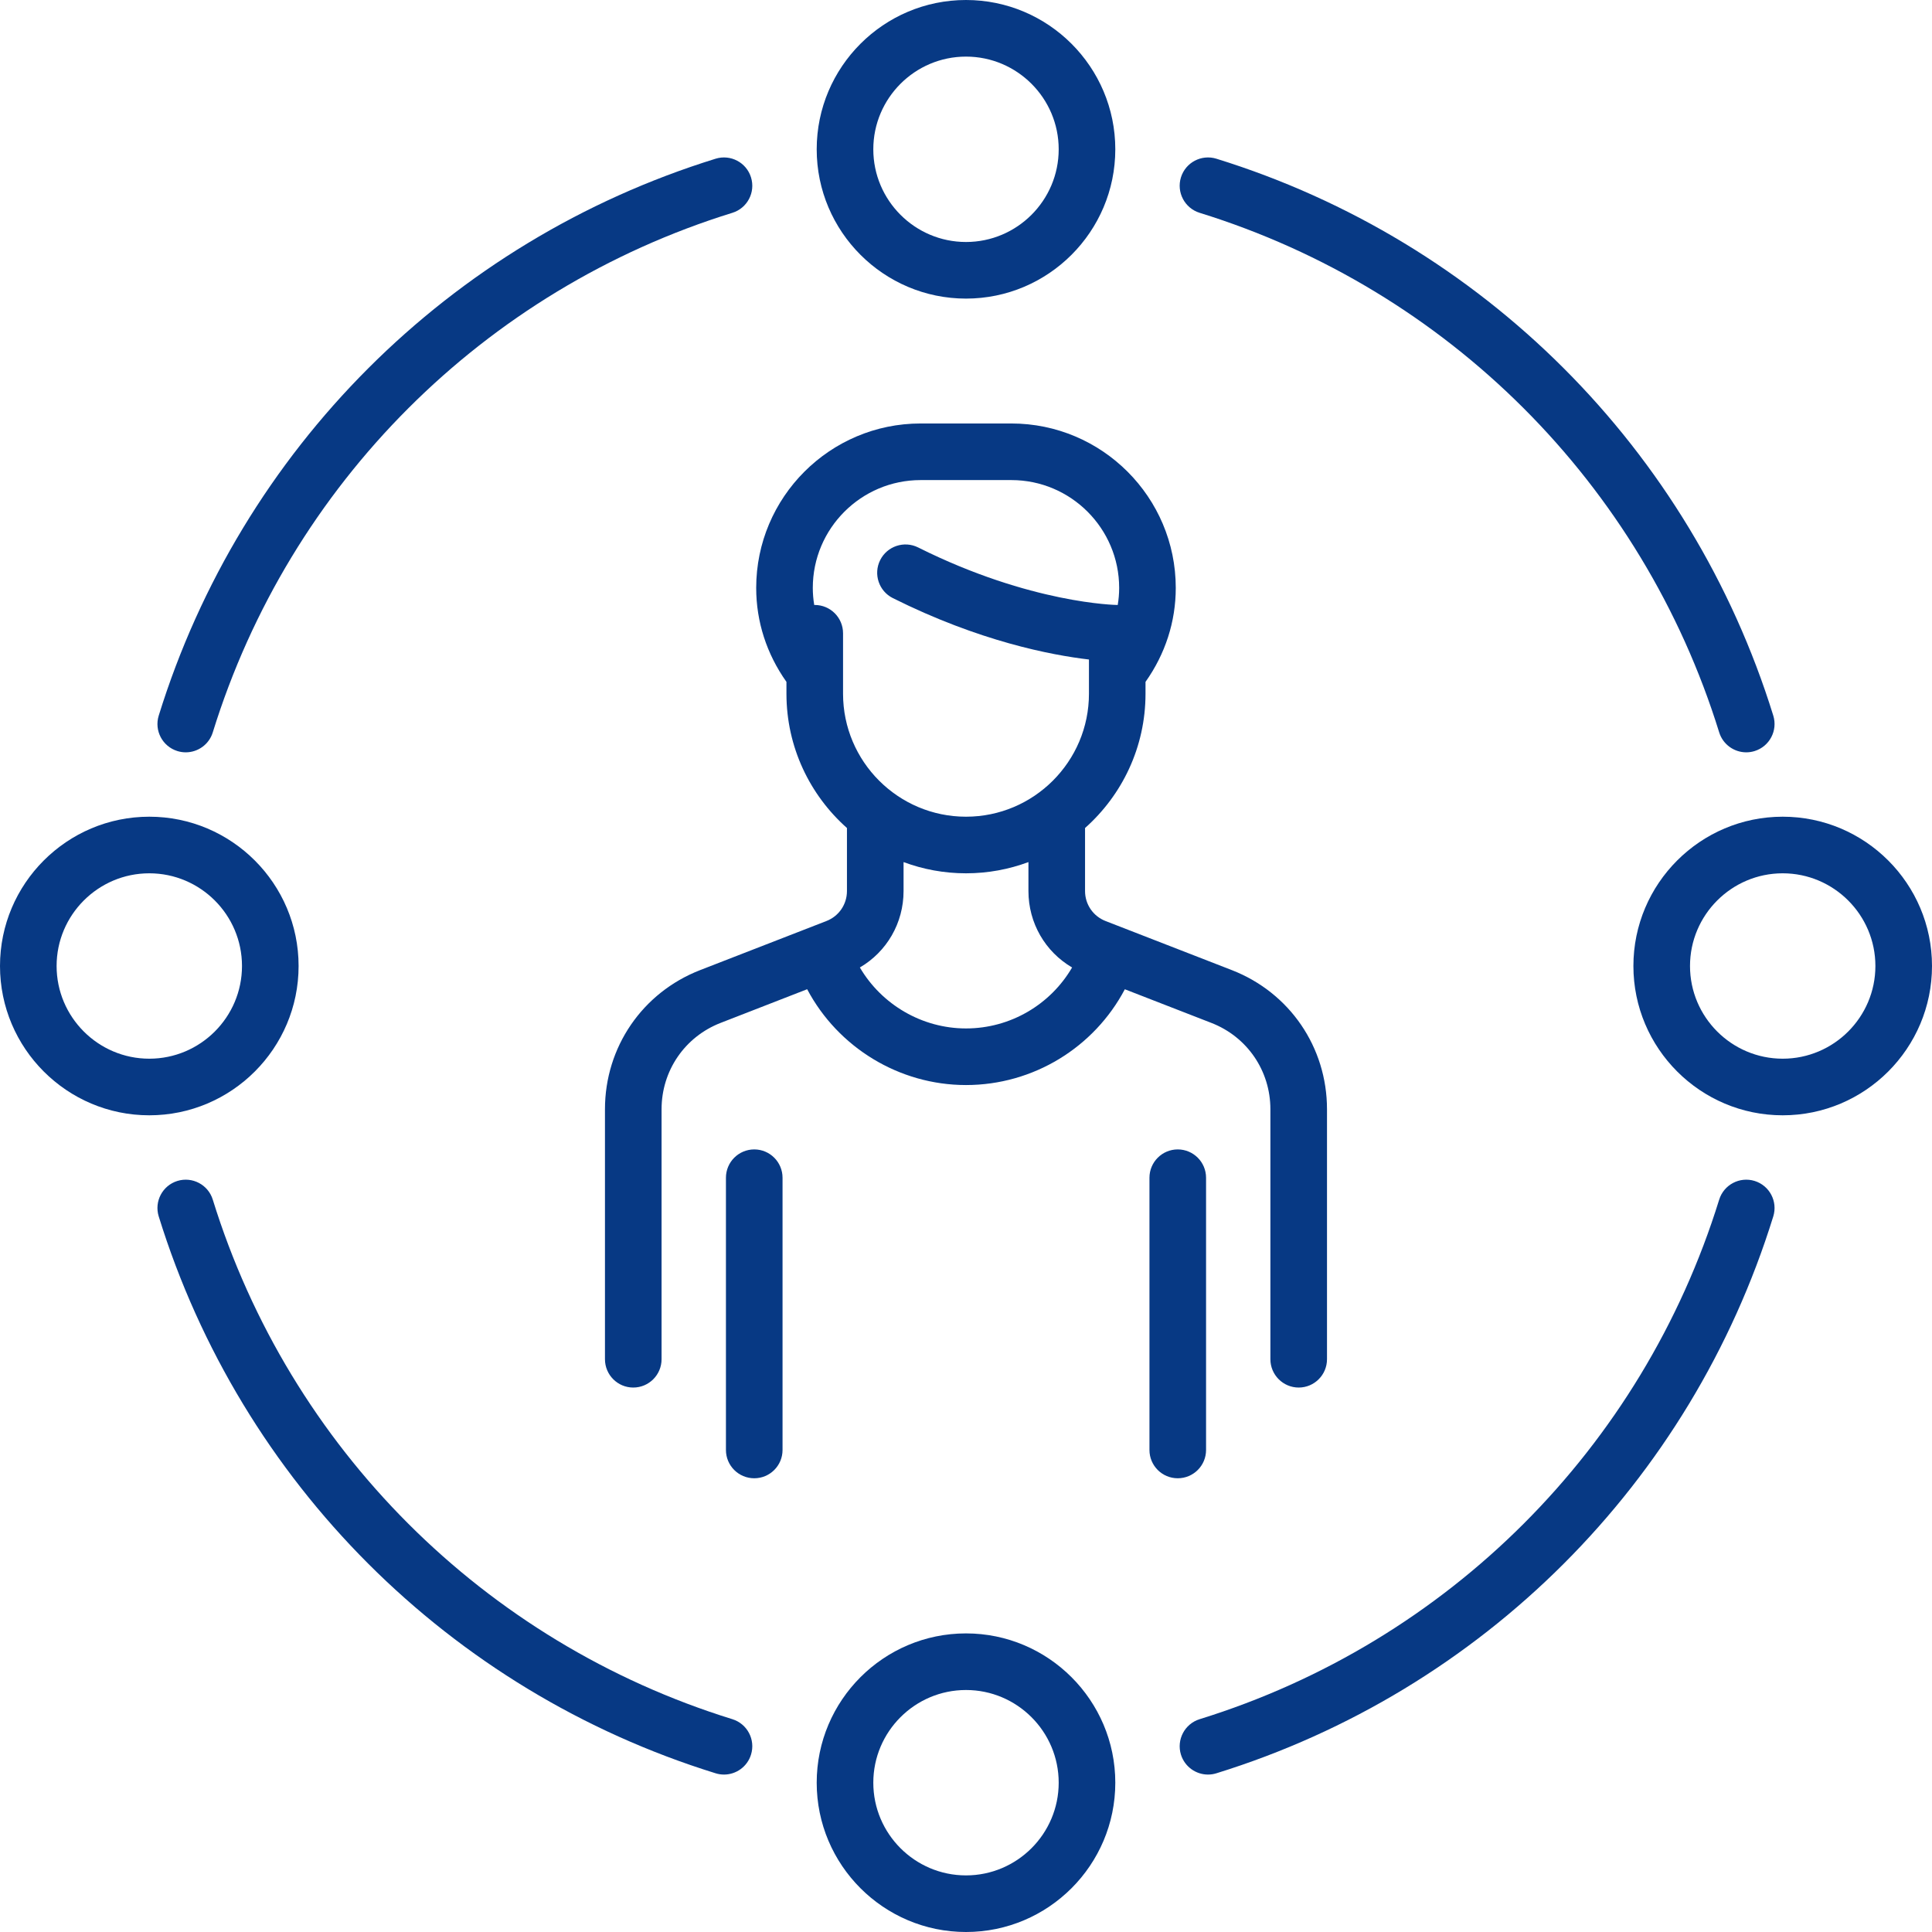
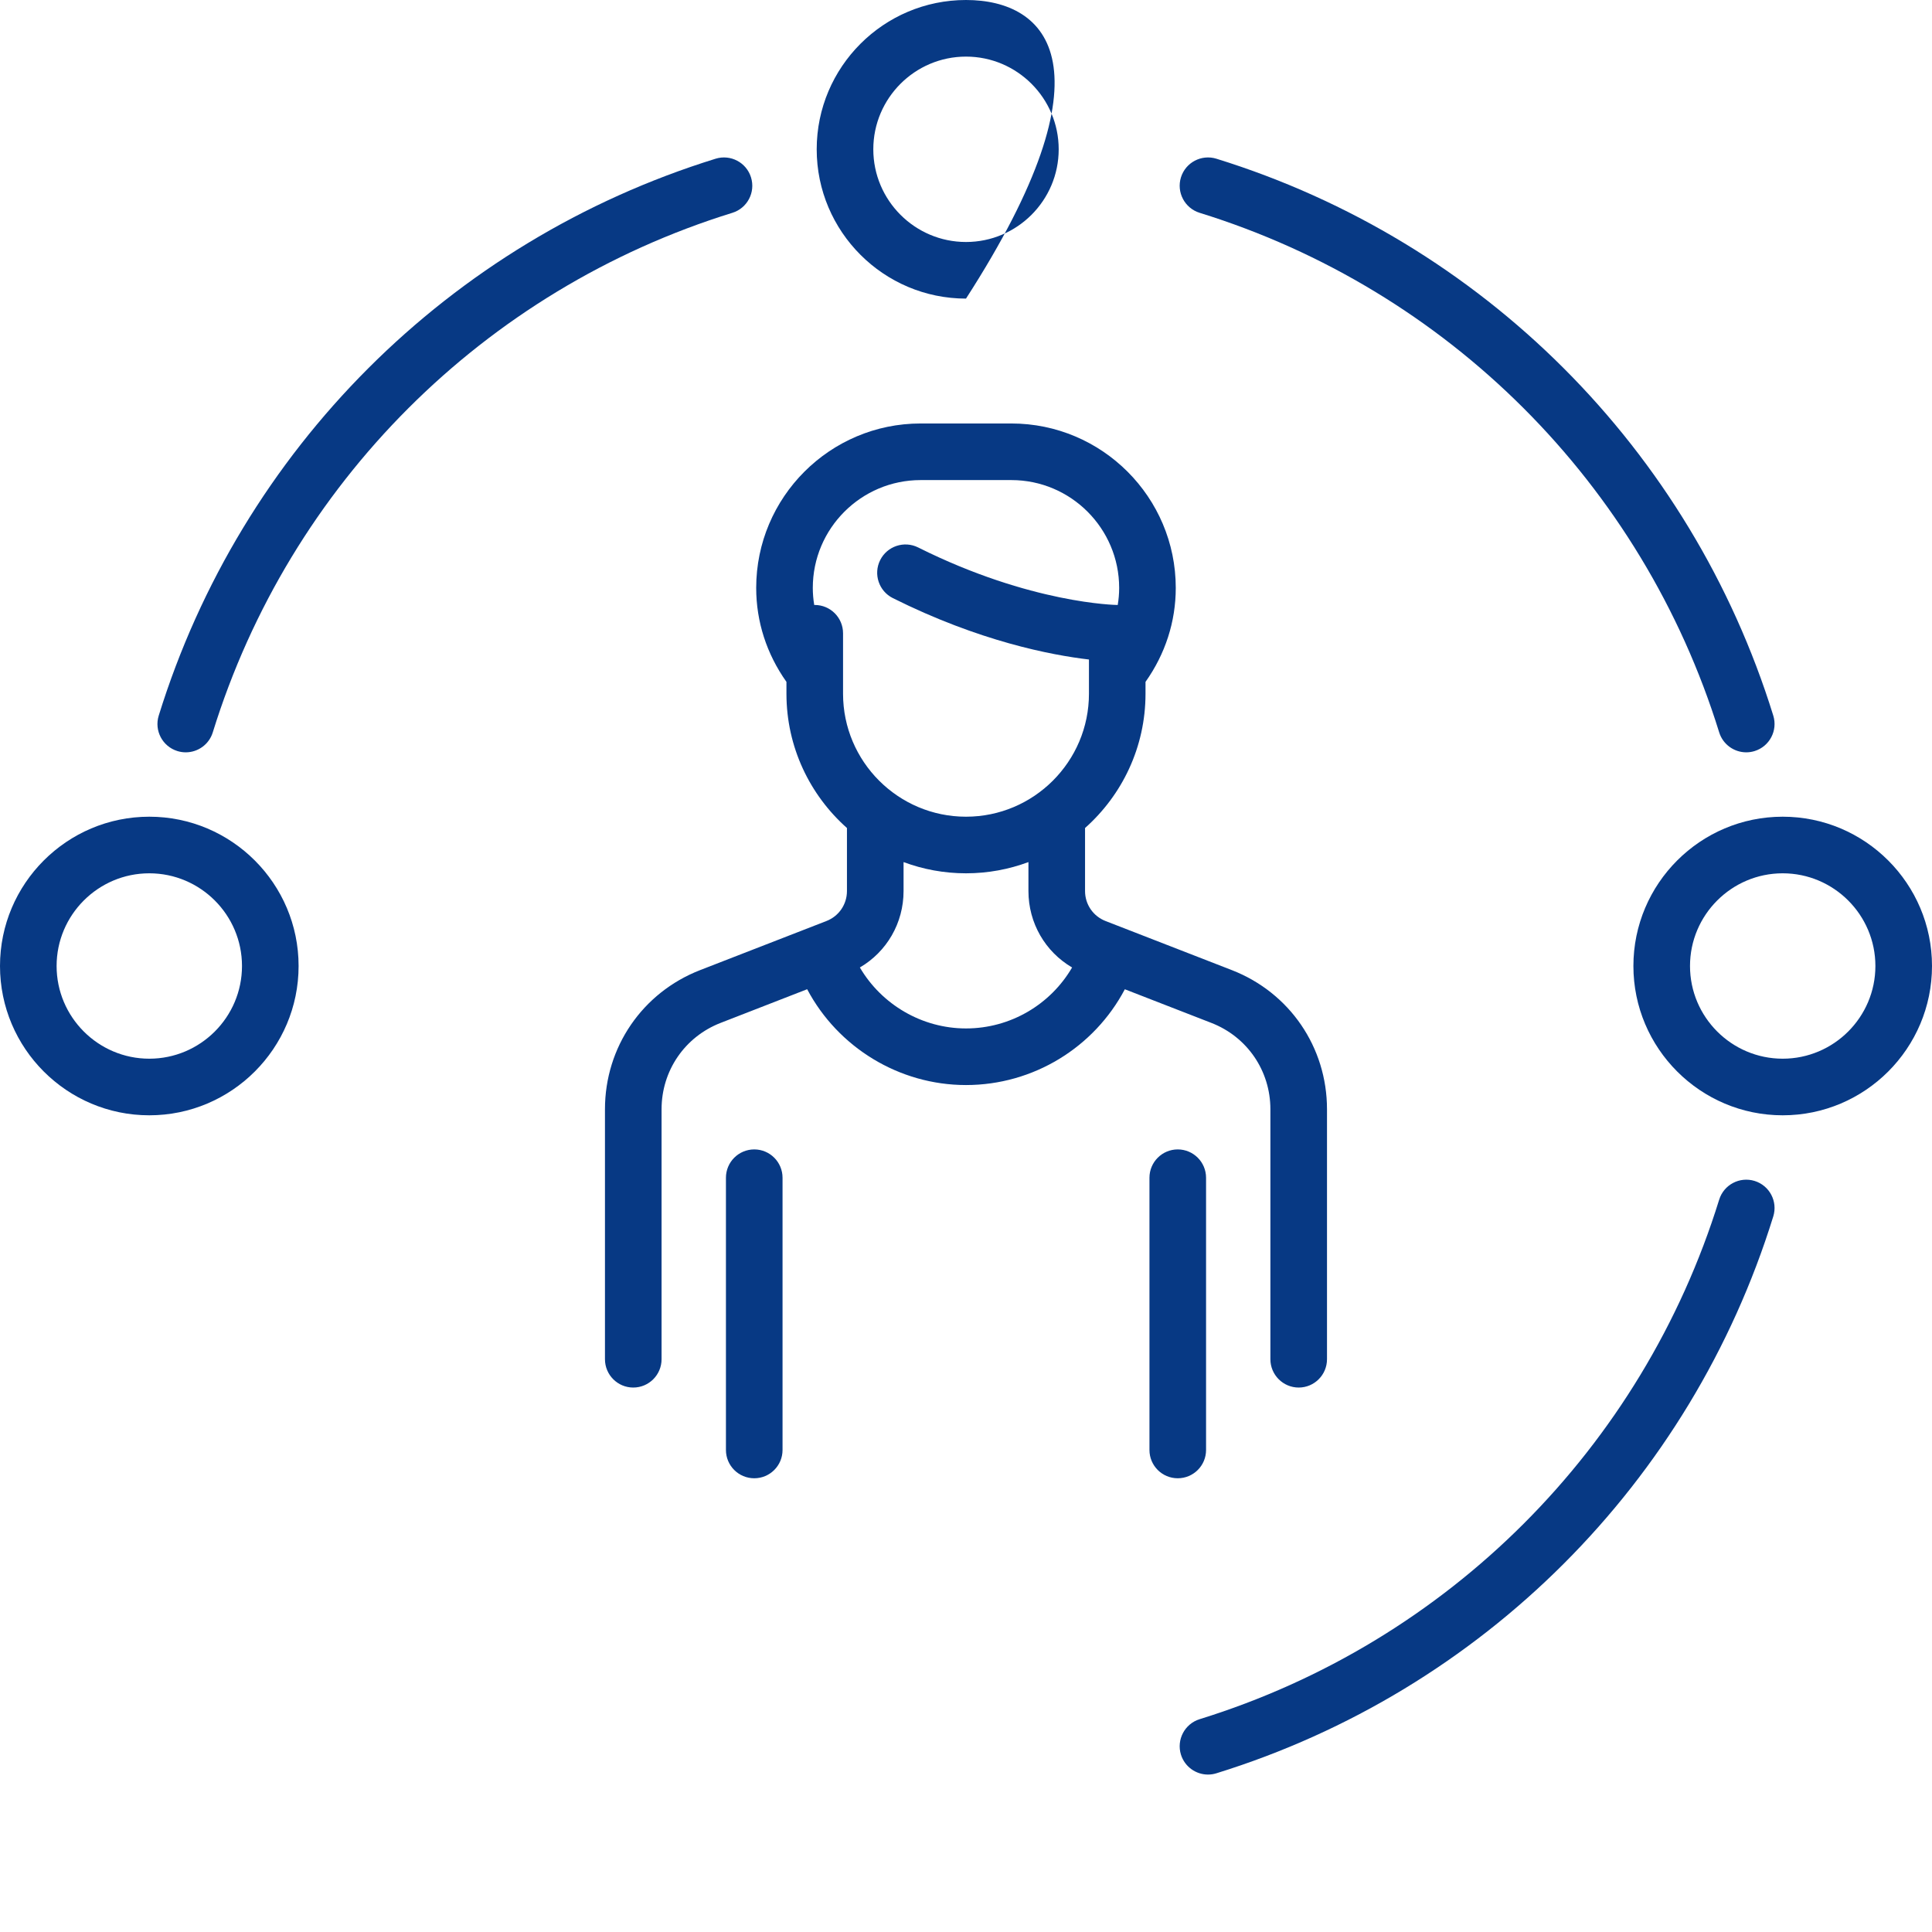
<svg xmlns="http://www.w3.org/2000/svg" width="47" height="47" viewBox="0 0 47 47" fill="none">
  <g clip-path="url(#clip0_135_1745)">
    <path d="M29.967 23.6L26.895 22.406C26.592 22.288 26.396 22.001 26.396 21.676V20.143C27.298 19.342 27.867 18.175 27.867 16.877V16.588C28.349 15.908 28.603 15.122 28.603 14.302C28.603 12.096 26.809 10.302 24.603 10.302H22.396C20.19 10.302 18.396 12.096 18.396 14.302C18.396 15.122 18.65 15.908 19.132 16.588V16.877H19.132C19.132 18.175 19.702 19.342 20.604 20.143V21.676C20.604 22.001 20.408 22.288 20.104 22.406L17.032 23.6C15.626 24.147 14.717 25.476 14.717 26.985V33.066C14.717 33.446 15.025 33.755 15.405 33.755C15.786 33.755 16.094 33.446 16.094 33.066V26.985C16.094 26.048 16.658 25.223 17.531 24.884L19.636 24.065C20.384 25.479 21.872 26.396 23.5 26.396C25.137 26.396 26.617 25.482 27.364 24.066L29.468 24.884C30.341 25.223 30.905 26.048 30.905 26.985V33.066C30.905 33.446 31.214 33.755 31.594 33.755C31.974 33.755 32.282 33.446 32.282 33.066V26.985C32.282 25.476 31.374 24.147 29.967 23.6ZM20.509 16.877V15.406C20.509 15.025 20.201 14.717 19.82 14.717C19.816 14.717 19.812 14.718 19.808 14.718C19.785 14.581 19.773 14.442 19.773 14.302C19.773 12.855 20.95 11.679 22.396 11.679H24.604C26.05 11.679 27.226 12.856 27.226 14.302C27.226 14.442 27.214 14.581 27.191 14.718C27.188 14.718 27.184 14.717 27.181 14.717C27.16 14.717 25.078 14.689 22.336 13.318C21.996 13.148 21.582 13.286 21.412 13.626C21.242 13.966 21.38 14.38 21.72 14.55C23.824 15.602 25.574 15.937 26.491 16.044V16.877C26.491 18.526 25.149 19.868 23.5 19.868C21.851 19.868 20.509 18.526 20.509 16.877ZM23.5 25.019C22.43 25.019 21.448 24.439 20.918 23.536C21.573 23.153 21.981 22.455 21.981 21.676V20.972C22.454 21.148 22.966 21.245 23.5 21.245C24.034 21.245 24.545 21.148 25.019 20.972V21.676C25.019 22.455 25.427 23.153 26.081 23.536C25.553 24.441 24.577 25.019 23.5 25.019Z" fill="#073984" />
    <path d="M18.349 27.962C17.968 27.962 17.66 28.271 17.66 28.651V35.274C17.66 35.654 17.968 35.962 18.349 35.962C18.729 35.962 19.037 35.654 19.037 35.274V28.651C19.037 28.271 18.729 27.962 18.349 27.962Z" fill="#073984" />
    <path d="M28.651 27.962C28.271 27.962 27.963 28.271 27.963 28.651V35.274C27.963 35.654 28.271 35.962 28.651 35.962C29.032 35.962 29.34 35.654 29.34 35.274V28.651C29.34 28.271 29.032 27.962 28.651 27.962Z" fill="#073984" />
-     <path d="M23.5 0C21.497 0 19.868 1.629 19.868 3.632C19.868 5.634 21.497 7.264 23.5 7.264C25.503 7.264 27.132 5.634 27.132 3.632C27.132 1.629 25.503 0 23.5 0ZM23.5 5.887C22.257 5.887 21.245 4.875 21.245 3.632C21.245 2.389 22.257 1.377 23.5 1.377C24.743 1.377 25.755 2.389 25.755 3.632C25.755 4.875 24.743 5.887 23.5 5.887Z" fill="#073984" />
-     <path d="M23.5 39.736C21.497 39.736 19.868 41.365 19.868 43.368C19.868 45.371 21.497 47 23.5 47C25.503 47 27.132 45.371 27.132 43.368C27.132 41.366 25.503 39.736 23.5 39.736ZM23.5 45.623C22.257 45.623 21.245 44.611 21.245 43.368C21.245 42.125 22.257 41.113 23.5 41.113C24.743 41.113 25.755 42.125 25.755 43.368C25.755 44.611 24.743 45.623 23.5 45.623Z" fill="#073984" />
+     <path d="M23.5 0C21.497 0 19.868 1.629 19.868 3.632C19.868 5.634 21.497 7.264 23.5 7.264C27.132 1.629 25.503 0 23.5 0ZM23.5 5.887C22.257 5.887 21.245 4.875 21.245 3.632C21.245 2.389 22.257 1.377 23.5 1.377C24.743 1.377 25.755 2.389 25.755 3.632C25.755 4.875 24.743 5.887 23.5 5.887Z" fill="#073984" />
    <path d="M43.368 19.868C41.365 19.868 39.736 21.497 39.736 23.5C39.736 25.503 41.366 27.132 43.368 27.132C45.371 27.132 47 25.503 47 23.5C47 21.497 45.371 19.868 43.368 19.868ZM43.368 25.755C42.125 25.755 41.113 24.743 41.113 23.5C41.113 22.257 42.125 21.245 43.368 21.245C44.611 21.245 45.623 22.257 45.623 23.5C45.623 24.743 44.611 25.755 43.368 25.755Z" fill="#073984" />
    <path d="M3.632 19.868C1.629 19.868 0 21.497 0 23.5C0 25.503 1.629 27.132 3.632 27.132C5.634 27.132 7.264 25.503 7.264 23.5C7.264 21.497 5.634 19.868 3.632 19.868ZM3.632 25.755C2.389 25.755 1.377 24.743 1.377 23.5C1.377 22.257 2.389 21.245 3.632 21.245C4.875 21.245 5.887 22.257 5.887 23.5C5.887 24.743 4.875 25.755 3.632 25.755Z" fill="#073984" />
    <path d="M43.139 17.409C41.132 10.933 36.068 5.868 29.591 3.861C29.227 3.749 28.842 3.952 28.729 4.315C28.617 4.678 28.82 5.064 29.183 5.177C35.226 7.049 39.951 11.774 41.823 17.817C41.915 18.112 42.187 18.302 42.481 18.302C42.548 18.302 42.617 18.292 42.685 18.271C43.048 18.158 43.251 17.773 43.139 17.409Z" fill="#073984" />
    <path d="M18.27 4.315C18.158 3.952 17.772 3.749 17.409 3.861C10.932 5.868 5.868 10.933 3.861 17.41C3.749 17.773 3.952 18.158 4.315 18.271C4.383 18.292 4.451 18.302 4.519 18.302C4.813 18.302 5.085 18.112 5.176 17.817C7.048 11.774 11.774 7.049 17.817 5.177C18.18 5.064 18.383 4.679 18.27 4.315Z" fill="#073984" />
-     <path d="M17.817 41.823C11.774 39.951 7.048 35.226 5.176 29.183C5.064 28.82 4.678 28.617 4.315 28.729C3.952 28.842 3.749 29.227 3.861 29.591C5.868 36.067 10.932 41.132 17.409 43.139C17.477 43.16 17.546 43.17 17.613 43.17C17.907 43.17 18.179 42.98 18.27 42.685C18.383 42.322 18.18 41.936 17.817 41.823Z" fill="#073984" />
    <path d="M42.685 28.729C42.322 28.617 41.936 28.82 41.823 29.183C39.951 35.226 35.226 39.951 29.183 41.823C28.82 41.936 28.617 42.322 28.729 42.685C28.821 42.98 29.093 43.17 29.387 43.17C29.454 43.17 29.523 43.16 29.591 43.139C36.068 41.132 41.132 36.067 43.139 29.591C43.251 29.227 43.048 28.842 42.685 28.729Z" fill="#073984" />
  </g>
  <defs>
    <clipPath id="clip0_135_1745">
      <rect width="47" height="47" fill="white" />
    </clipPath>
  </defs>
</svg>